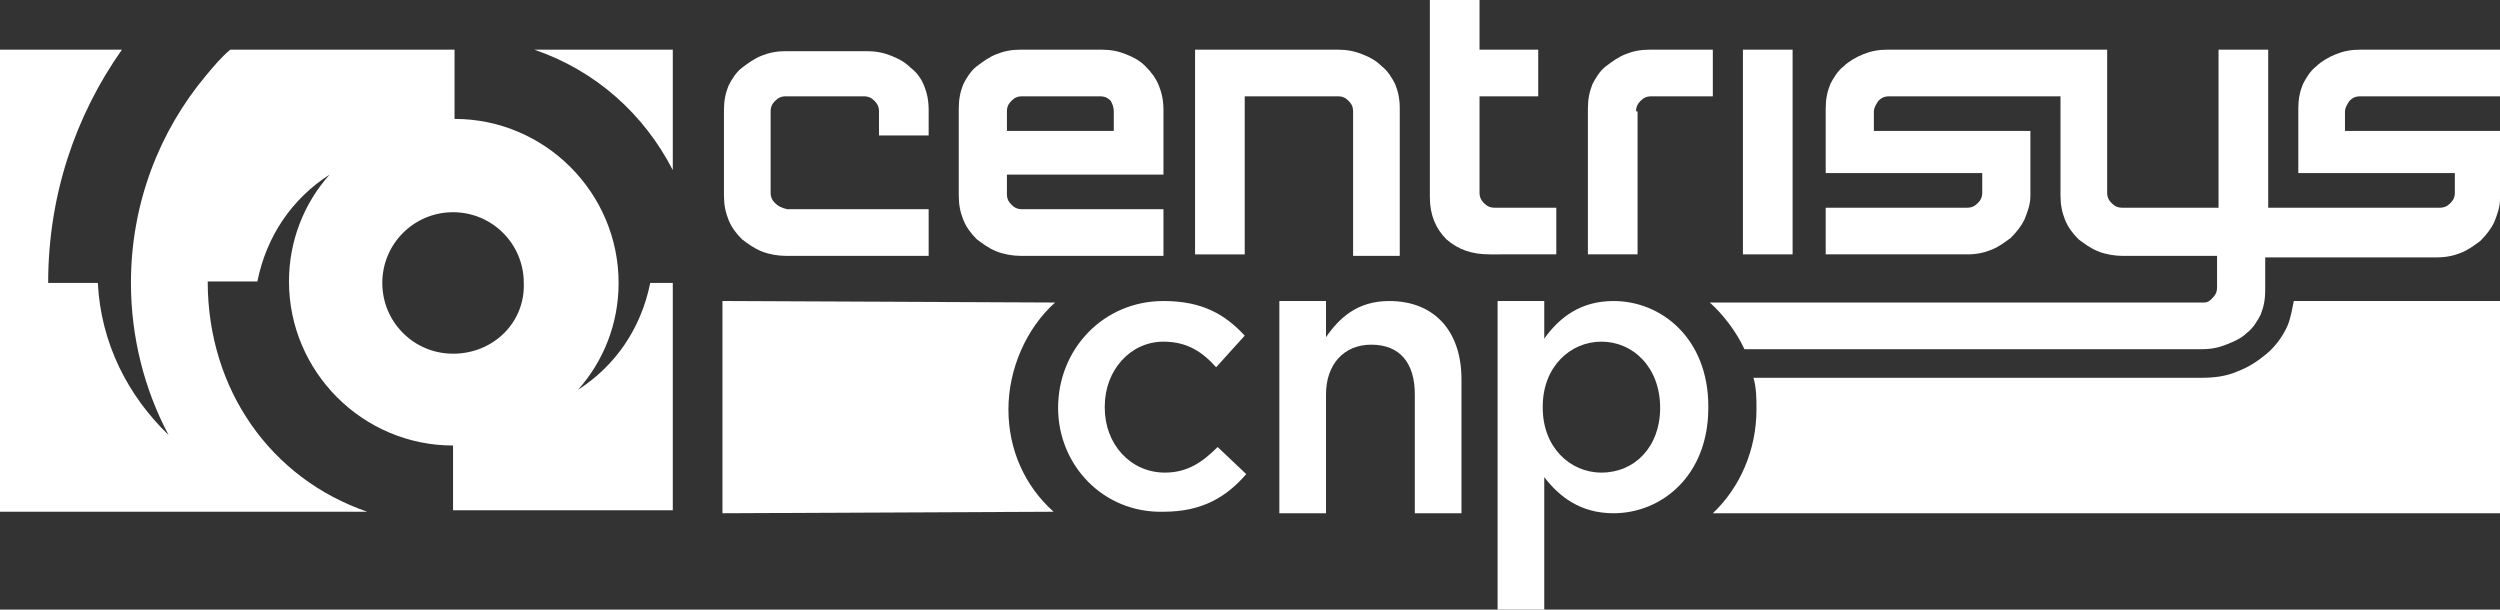
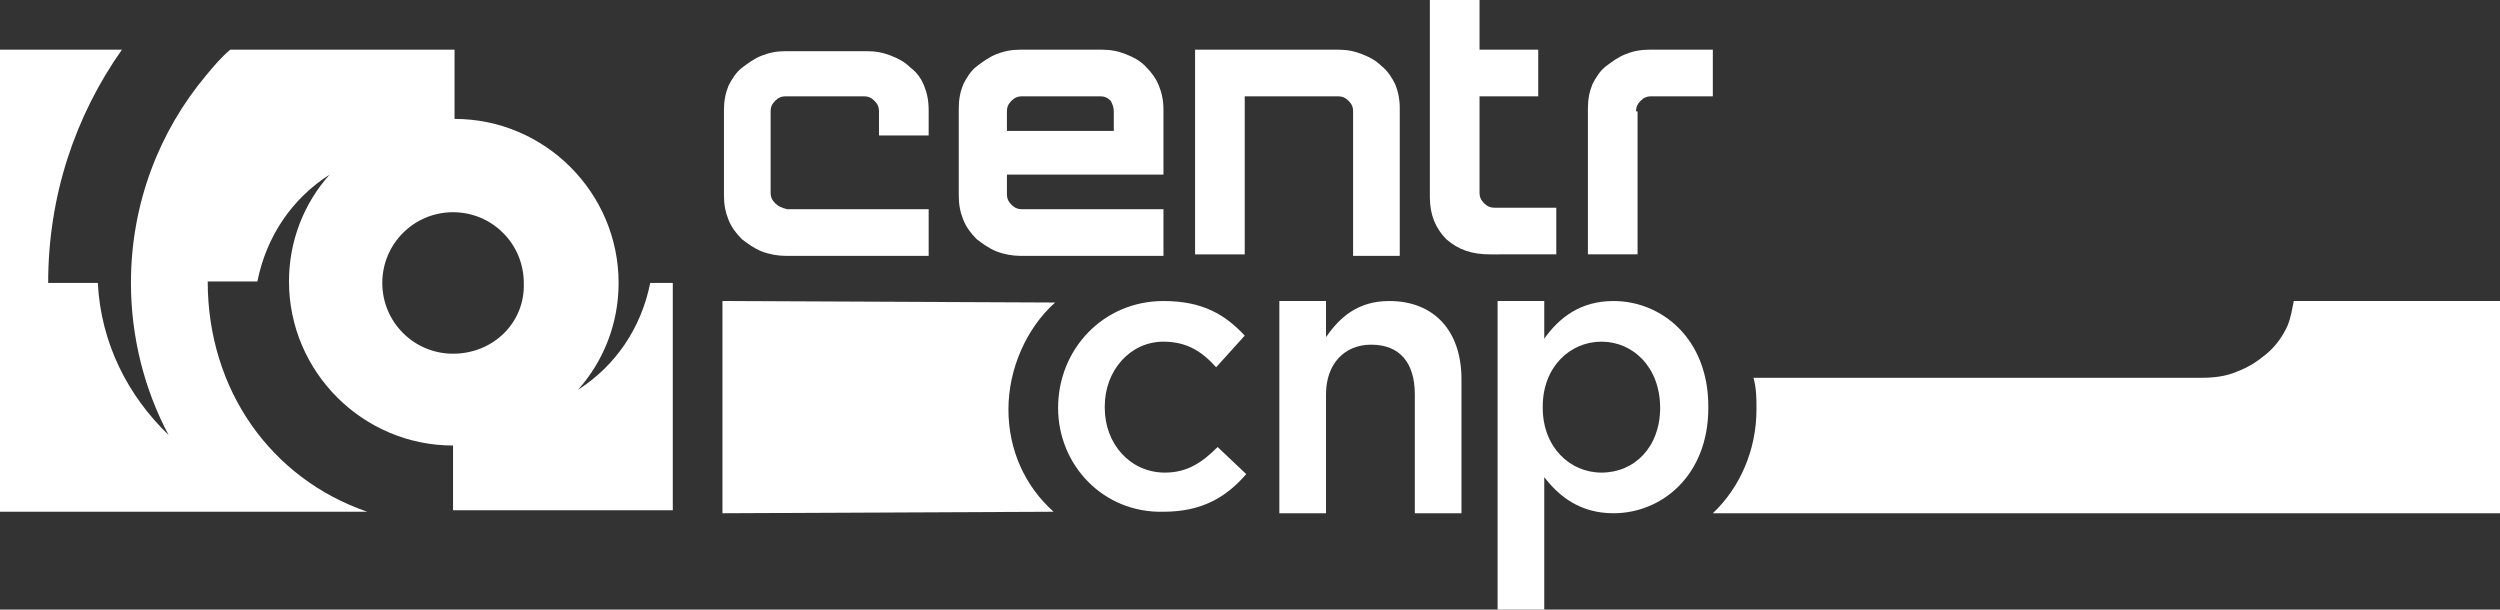
<svg xmlns="http://www.w3.org/2000/svg" version="1.1" id="Layer_1" x="0px" y="0px" viewBox="0 0 166.1 40.5" style="enable-background:new 0 0 166.1 40.5;" xml:space="preserve">
  <rect x="0" y="0" width="166.1" height="40.5" fill="#333333" stroke="none" />
  <style type="text/css">
	.st0{fill:#FFFFFF;}
</style>
  <g>
    <path class="st0" d="M67,27.2c0-2.7,1.2-5.4,3.1-7.1L48,20v14.1l22-0.1C68.1,32.3,67,29.9,67,27.2" />
    <path class="st0" d="M152.4,20c-0.1,0.5-0.2,1.1-0.4,1.6c-0.3,0.7-0.8,1.4-1.4,1.9c-0.6,0.5-1.2,0.9-2,1.2   c-0.7,0.3-1.5,0.4-2.3,0.4h-29.8c0.2,0.7,0.2,1.4,0.2,2.1c0,2.7-1.1,5.2-2.9,6.9h52.4V20H152.4z" />
    <path class="st0" d="M43.2,18.8c-0.6,3-2.3,5.5-4.8,7.1c1.7-1.9,2.7-4.4,2.7-7.1c0-6-4.9-10.9-10.9-10.9V5.8V3.3l-14.9,0   c-0.6,0.5-1.1,1.1-1.6,1.7c-3.1,3.7-5,8.5-5,13.8c0,3.6,0.9,7.1,2.5,10.1c-2.7-2.6-4.5-6.1-4.7-10.1H3.2C3.2,13,5,7.7,8.1,3.3H0   l0,30.7l24.4,0c-6.4-2.2-10.6-8.1-10.6-15.3h3.3c0.6-3,2.3-5.5,4.8-7.1c-1.7,1.9-2.7,4.4-2.7,7.1c0,6,4.9,10.9,10.9,10.9v2.1v2.2   h14.6V18.8H43.2z M30.1,23.5c-2.6,0-4.7-2.1-4.7-4.7c0-2.6,2.1-4.7,4.7-4.7c2.6,0,4.7,2.1,4.7,4.7C34.9,21.4,32.8,23.5,30.1,23.5" />
-     <path class="st0" d="M44.7,11.3v-8l-9.2,0C39.6,4.7,42.8,7.6,44.7,11.3" />
    <path class="st0" d="M70.3,27.1L70.3,27.1c0-3.9,3-7.1,7-7.1c2.6,0,4.1,0.9,5.4,2.3l-1.9,2.1c-0.9-1-1.9-1.7-3.5-1.7   c-2.2,0-3.9,1.9-3.9,4.3v0.1c0,2.4,1.7,4.3,4,4.3c1.5,0,2.5-0.7,3.5-1.7l1.9,1.8c-1.3,1.5-2.9,2.5-5.5,2.5   C73.3,34.1,70.3,30.9,70.3,27.1" />
    <path class="st0" d="M85,20h3.1l0,2.4c0.9-1.3,2.1-2.4,4.2-2.4c3,0,4.8,2,4.8,5.2v8.9l-3.1,0l0-7.9c0-2.1-1-3.3-2.9-3.3   c-1.8,0-3,1.3-3,3.3l0,7.9H85V20z" />
    <path class="st0" d="M99.5,20h3.1l0,2.5c1-1.4,2.4-2.5,4.6-2.5c3.2,0,6.3,2.5,6.3,7v0.1c0,4.5-3.1,7-6.3,7c-2.2,0-3.6-1.1-4.6-2.4   v8.9h-3.1V20z M110.3,27.1L110.3,27.1c0-2.7-1.8-4.4-3.9-4.4c-2.1,0-3.9,1.7-3.9,4.3v0.1c0,2.6,1.8,4.3,3.9,4.3   C108.6,31.4,110.3,29.7,110.3,27.1" />
    <path class="st0" d="M51.5,13.5c-0.2-0.2-0.3-0.4-0.3-0.7V7.4c0-0.3,0.1-0.5,0.3-0.7c0.2-0.2,0.4-0.3,0.7-0.3h5.2   c0.3,0,0.5,0.1,0.7,0.3c0.2,0.2,0.3,0.4,0.3,0.7v1.6h3.3V7.3c0-0.6-0.1-1.1-0.3-1.6c-0.2-0.5-0.5-0.9-0.9-1.2   c-0.4-0.4-0.8-0.6-1.3-0.8c-0.5-0.2-1-0.3-1.6-0.3h-5.4c-0.6,0-1.1,0.1-1.6,0.3c-0.5,0.2-0.9,0.5-1.3,0.8c-0.4,0.3-0.7,0.8-0.9,1.2   c-0.2,0.5-0.3,1-0.3,1.6V13c0,0.6,0.1,1.1,0.3,1.6c0.2,0.5,0.5,0.9,0.9,1.3c0.4,0.3,0.8,0.6,1.3,0.8c0.5,0.2,1.1,0.3,1.6,0.3h9.5   v-3.1h-9.4C51.9,13.8,51.7,13.7,51.5,13.5" />
    <path class="st0" d="M108.7,7.4c0-0.3,0.1-0.5,0.3-0.7c0.2-0.2,0.4-0.3,0.7-0.3h4.1V3.3h-4.2c-0.6,0-1.1,0.1-1.6,0.3   c-0.5,0.2-0.9,0.5-1.3,0.8c-0.4,0.3-0.7,0.8-0.9,1.2c-0.2,0.5-0.3,1-0.3,1.6v9.7h3.3V7.4z" />
-     <rect x="115.8" y="3.3" class="st0" width="3.3" height="13.6" />
-     <path class="st0" d="M155.8,8.7V7.4c0-0.2,0.1-0.4,0.3-0.7c0.2-0.2,0.4-0.3,0.7-0.3h9.4V3.3h-9.4c-0.6,0-1.1,0.1-1.6,0.3   c-0.5,0.2-1,0.5-1.3,0.8c-0.4,0.3-0.7,0.8-0.9,1.2c-0.2,0.5-0.3,1-0.3,1.6v4.3h10.4v1.3c0,0.3-0.1,0.5-0.3,0.7   c-0.2,0.2-0.4,0.3-0.7,0.3h-11.4V3.3h-3.3v10.5H141c-0.3,0-0.5-0.1-0.7-0.3c-0.2-0.2-0.3-0.4-0.3-0.7V3.3h-2.3h-0.9h-11.4   c-0.6,0-1.1,0.1-1.6,0.3c-0.5,0.2-1,0.5-1.3,0.8c-0.4,0.3-0.7,0.8-0.9,1.2c-0.2,0.5-0.3,1-0.3,1.6v4.3h10.4v1.3   c0,0.3-0.1,0.5-0.3,0.7c-0.2,0.2-0.4,0.3-0.7,0.3h-9.4v3.1h9.4c0.6,0,1.1-0.1,1.6-0.3c0.5-0.2,0.9-0.5,1.3-0.8   c0.4-0.4,0.7-0.8,0.9-1.2c0.2-0.5,0.4-1,0.4-1.6V8.7h-10.4V7.4c0-0.2,0.1-0.4,0.3-0.7c0.2-0.2,0.4-0.3,0.7-0.3h11.4V13   c0,0.6,0.1,1.1,0.3,1.6c0.2,0.5,0.5,0.9,0.9,1.3c0.4,0.3,0.8,0.6,1.3,0.8c0.5,0.2,1.1,0.3,1.6,0.3h6.3v2.1c0,0.3-0.1,0.5-0.3,0.7   c-0.2,0.2-0.3,0.3-0.6,0.3l-32.8,0c0.9,0.8,1.8,2,2.3,3.1h30.4c0.6,0,1.1-0.1,1.6-0.3c0.5-0.2,1-0.4,1.4-0.8   c0.4-0.3,0.7-0.8,0.9-1.2c0.2-0.5,0.3-1,0.3-1.6v-2.2h11.4c0.6,0,1.1-0.1,1.6-0.3c0.5-0.2,0.9-0.5,1.3-0.8c0.4-0.4,0.7-0.8,0.9-1.2   c0.2-0.5,0.4-1,0.4-1.6V8.7H155.8z" />
    <path class="st0" d="M76.1,4.4c-0.4-0.4-0.8-0.6-1.3-0.8c-0.5-0.2-1-0.3-1.6-0.3h-5.4c-0.6,0-1.1,0.1-1.6,0.3   c-0.5,0.2-0.9,0.5-1.3,0.8c-0.4,0.3-0.7,0.8-0.9,1.2c-0.2,0.5-0.3,1-0.3,1.6V13c0,0.6,0.1,1.1,0.3,1.6c0.2,0.5,0.5,0.9,0.9,1.3   c0.4,0.3,0.8,0.6,1.3,0.8c0.5,0.2,1.1,0.3,1.6,0.3h9.5v-3.1h-9.4c-0.3,0-0.5-0.1-0.7-0.3c-0.2-0.2-0.3-0.4-0.3-0.7v-1.3h10.4V7.3   c0-0.6-0.1-1.1-0.3-1.6C76.8,5.2,76.5,4.8,76.1,4.4 M74,8.7h-7.1V7.4c0-0.3,0.1-0.5,0.3-0.7c0.2-0.2,0.4-0.3,0.7-0.3h5.2   c0.3,0,0.5,0.1,0.7,0.3C73.9,6.9,74,7.1,74,7.4V8.7z" />
    <path class="st0" d="M103.4,16.9v-3.1h-4.1c-0.3,0-0.5-0.1-0.7-0.3c-0.2-0.2-0.3-0.4-0.3-0.7V6.4h3.9V3.3h-3.9V0H95v13.1   c0,1.2,0.4,2.1,1.1,2.8c0.8,0.7,1.7,1,2.9,1H103.4z" />
    <path class="st0" d="M91.8,4.4c-0.4-0.4-0.8-0.6-1.3-0.8c-0.5-0.2-1-0.3-1.6-0.3h-9.5v13.6h3.3V6.4h6.2c0.3,0,0.5,0.1,0.7,0.3   c0.2,0.2,0.3,0.4,0.3,0.7v9.6H93V7.2c0-0.6-0.1-1.1-0.3-1.6C92.5,5.2,92.2,4.7,91.8,4.4" />
  </g>
</svg>